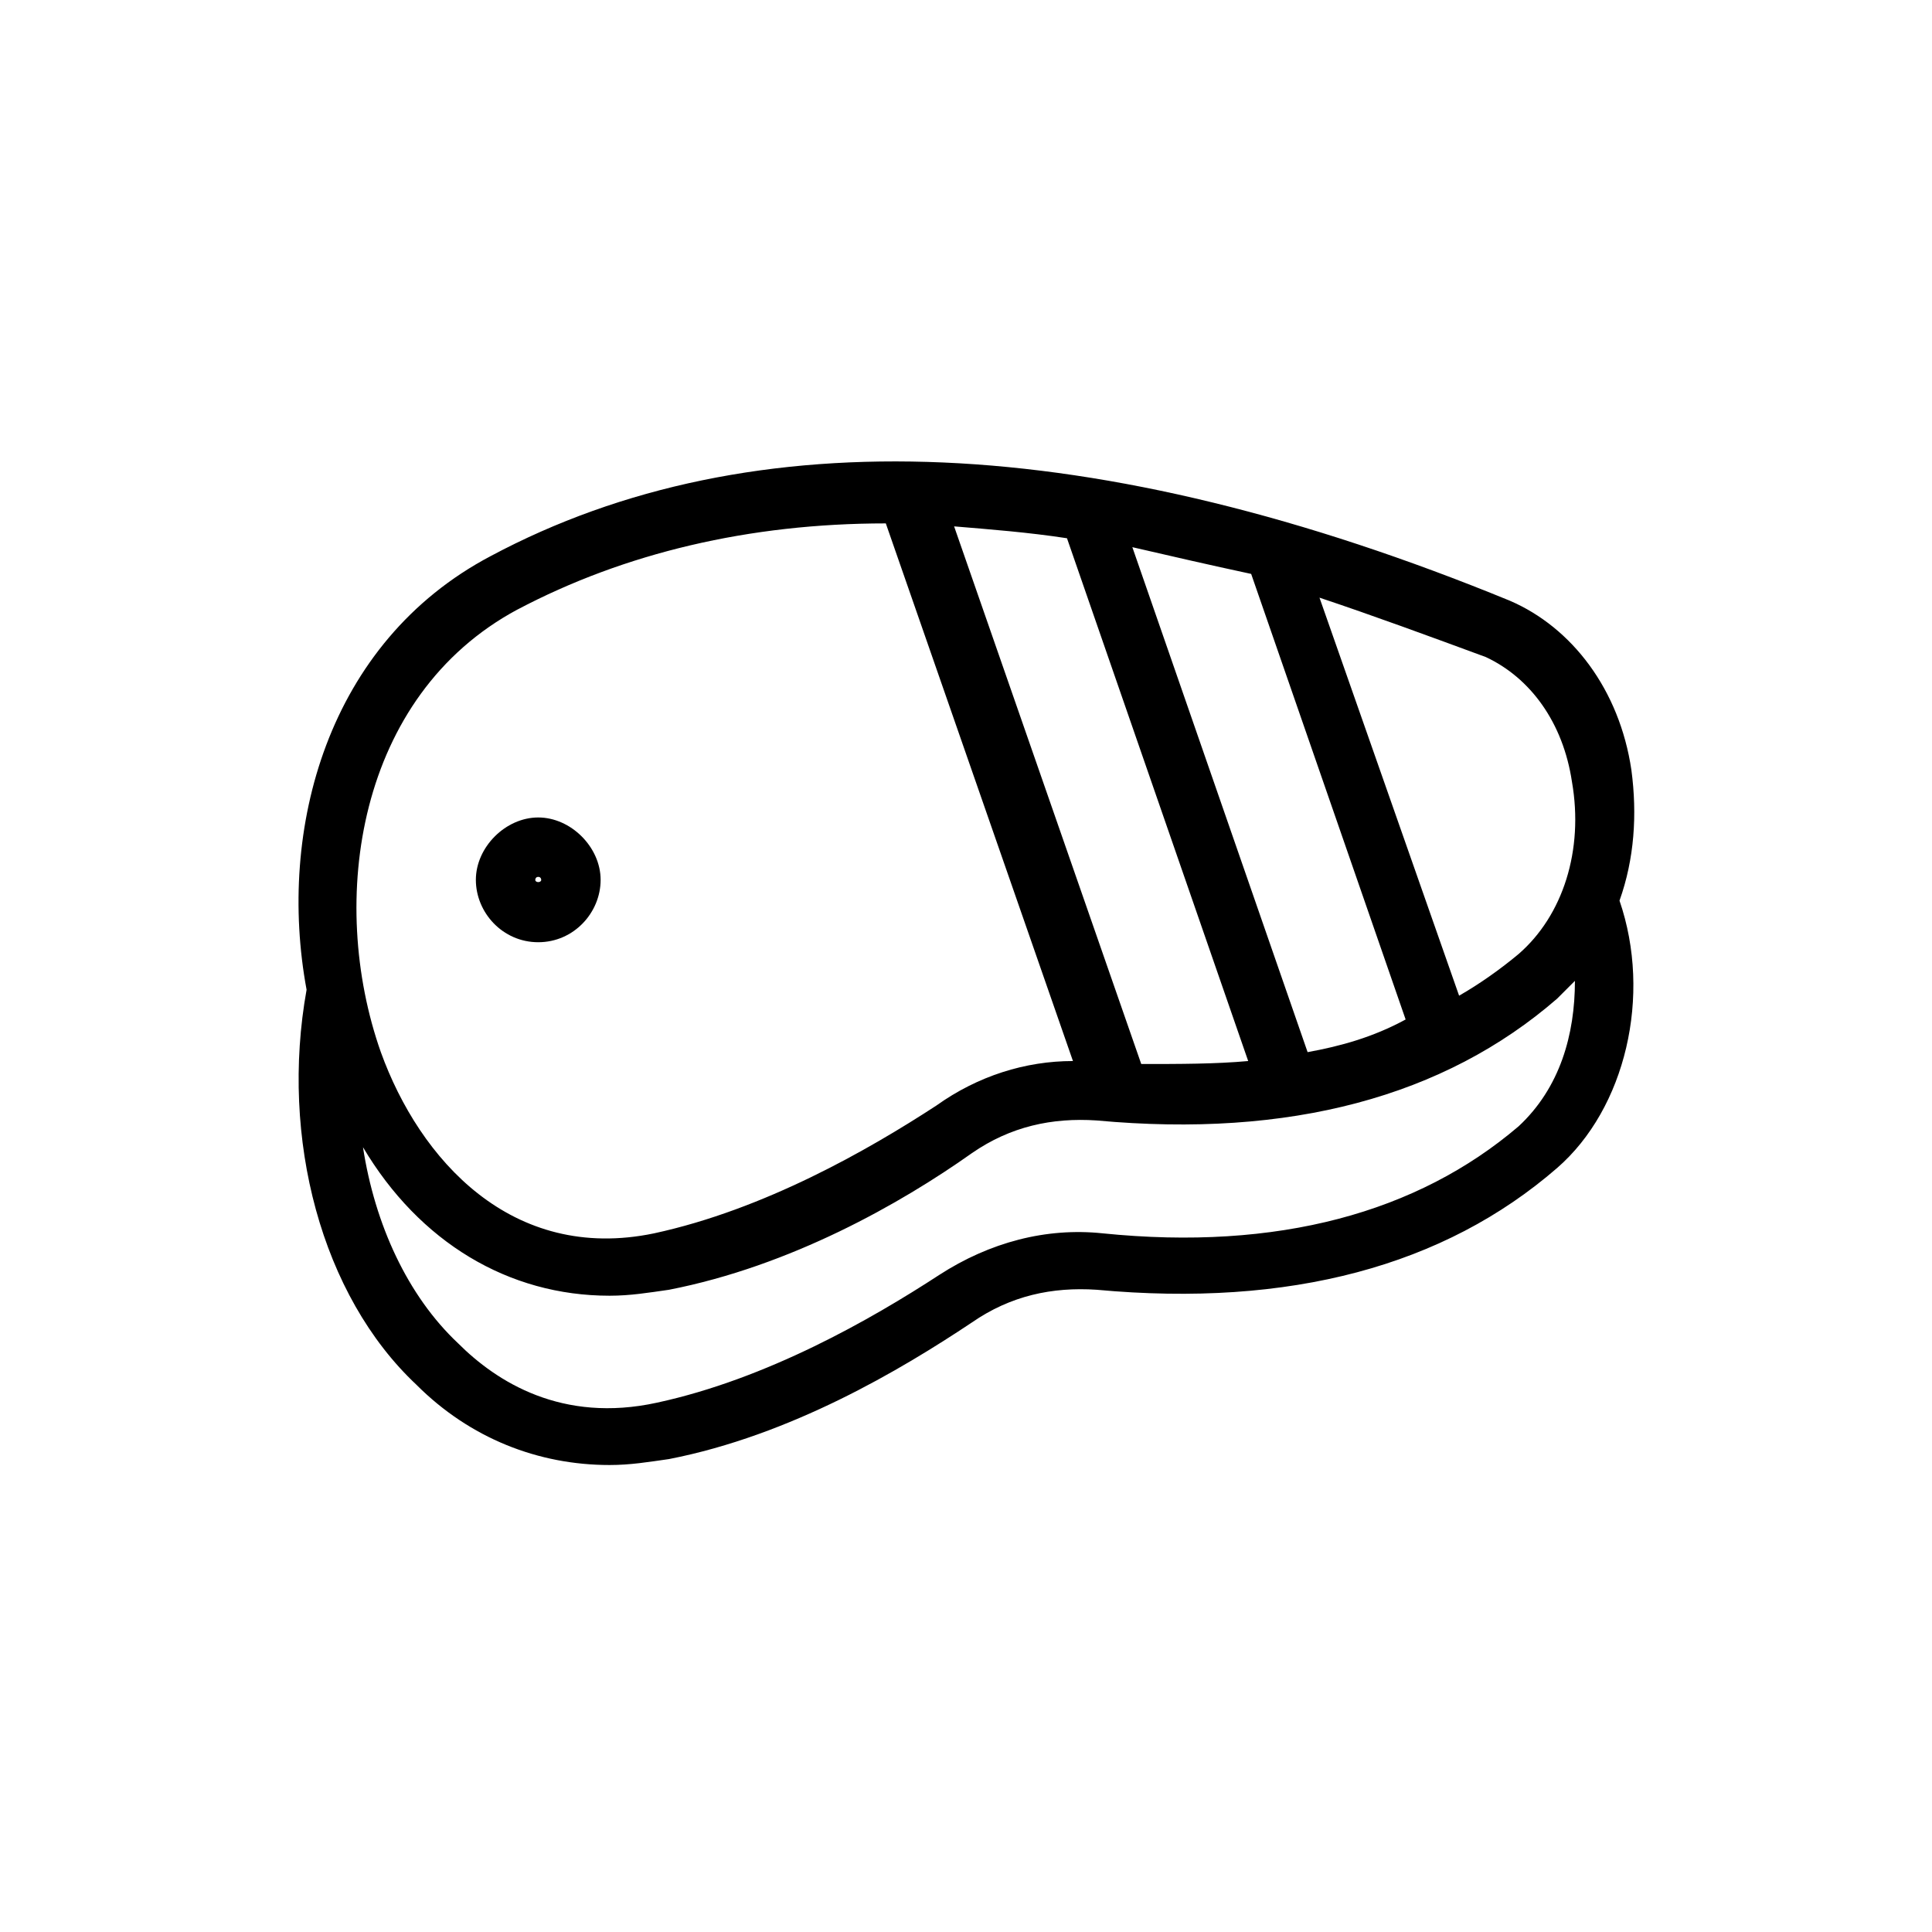
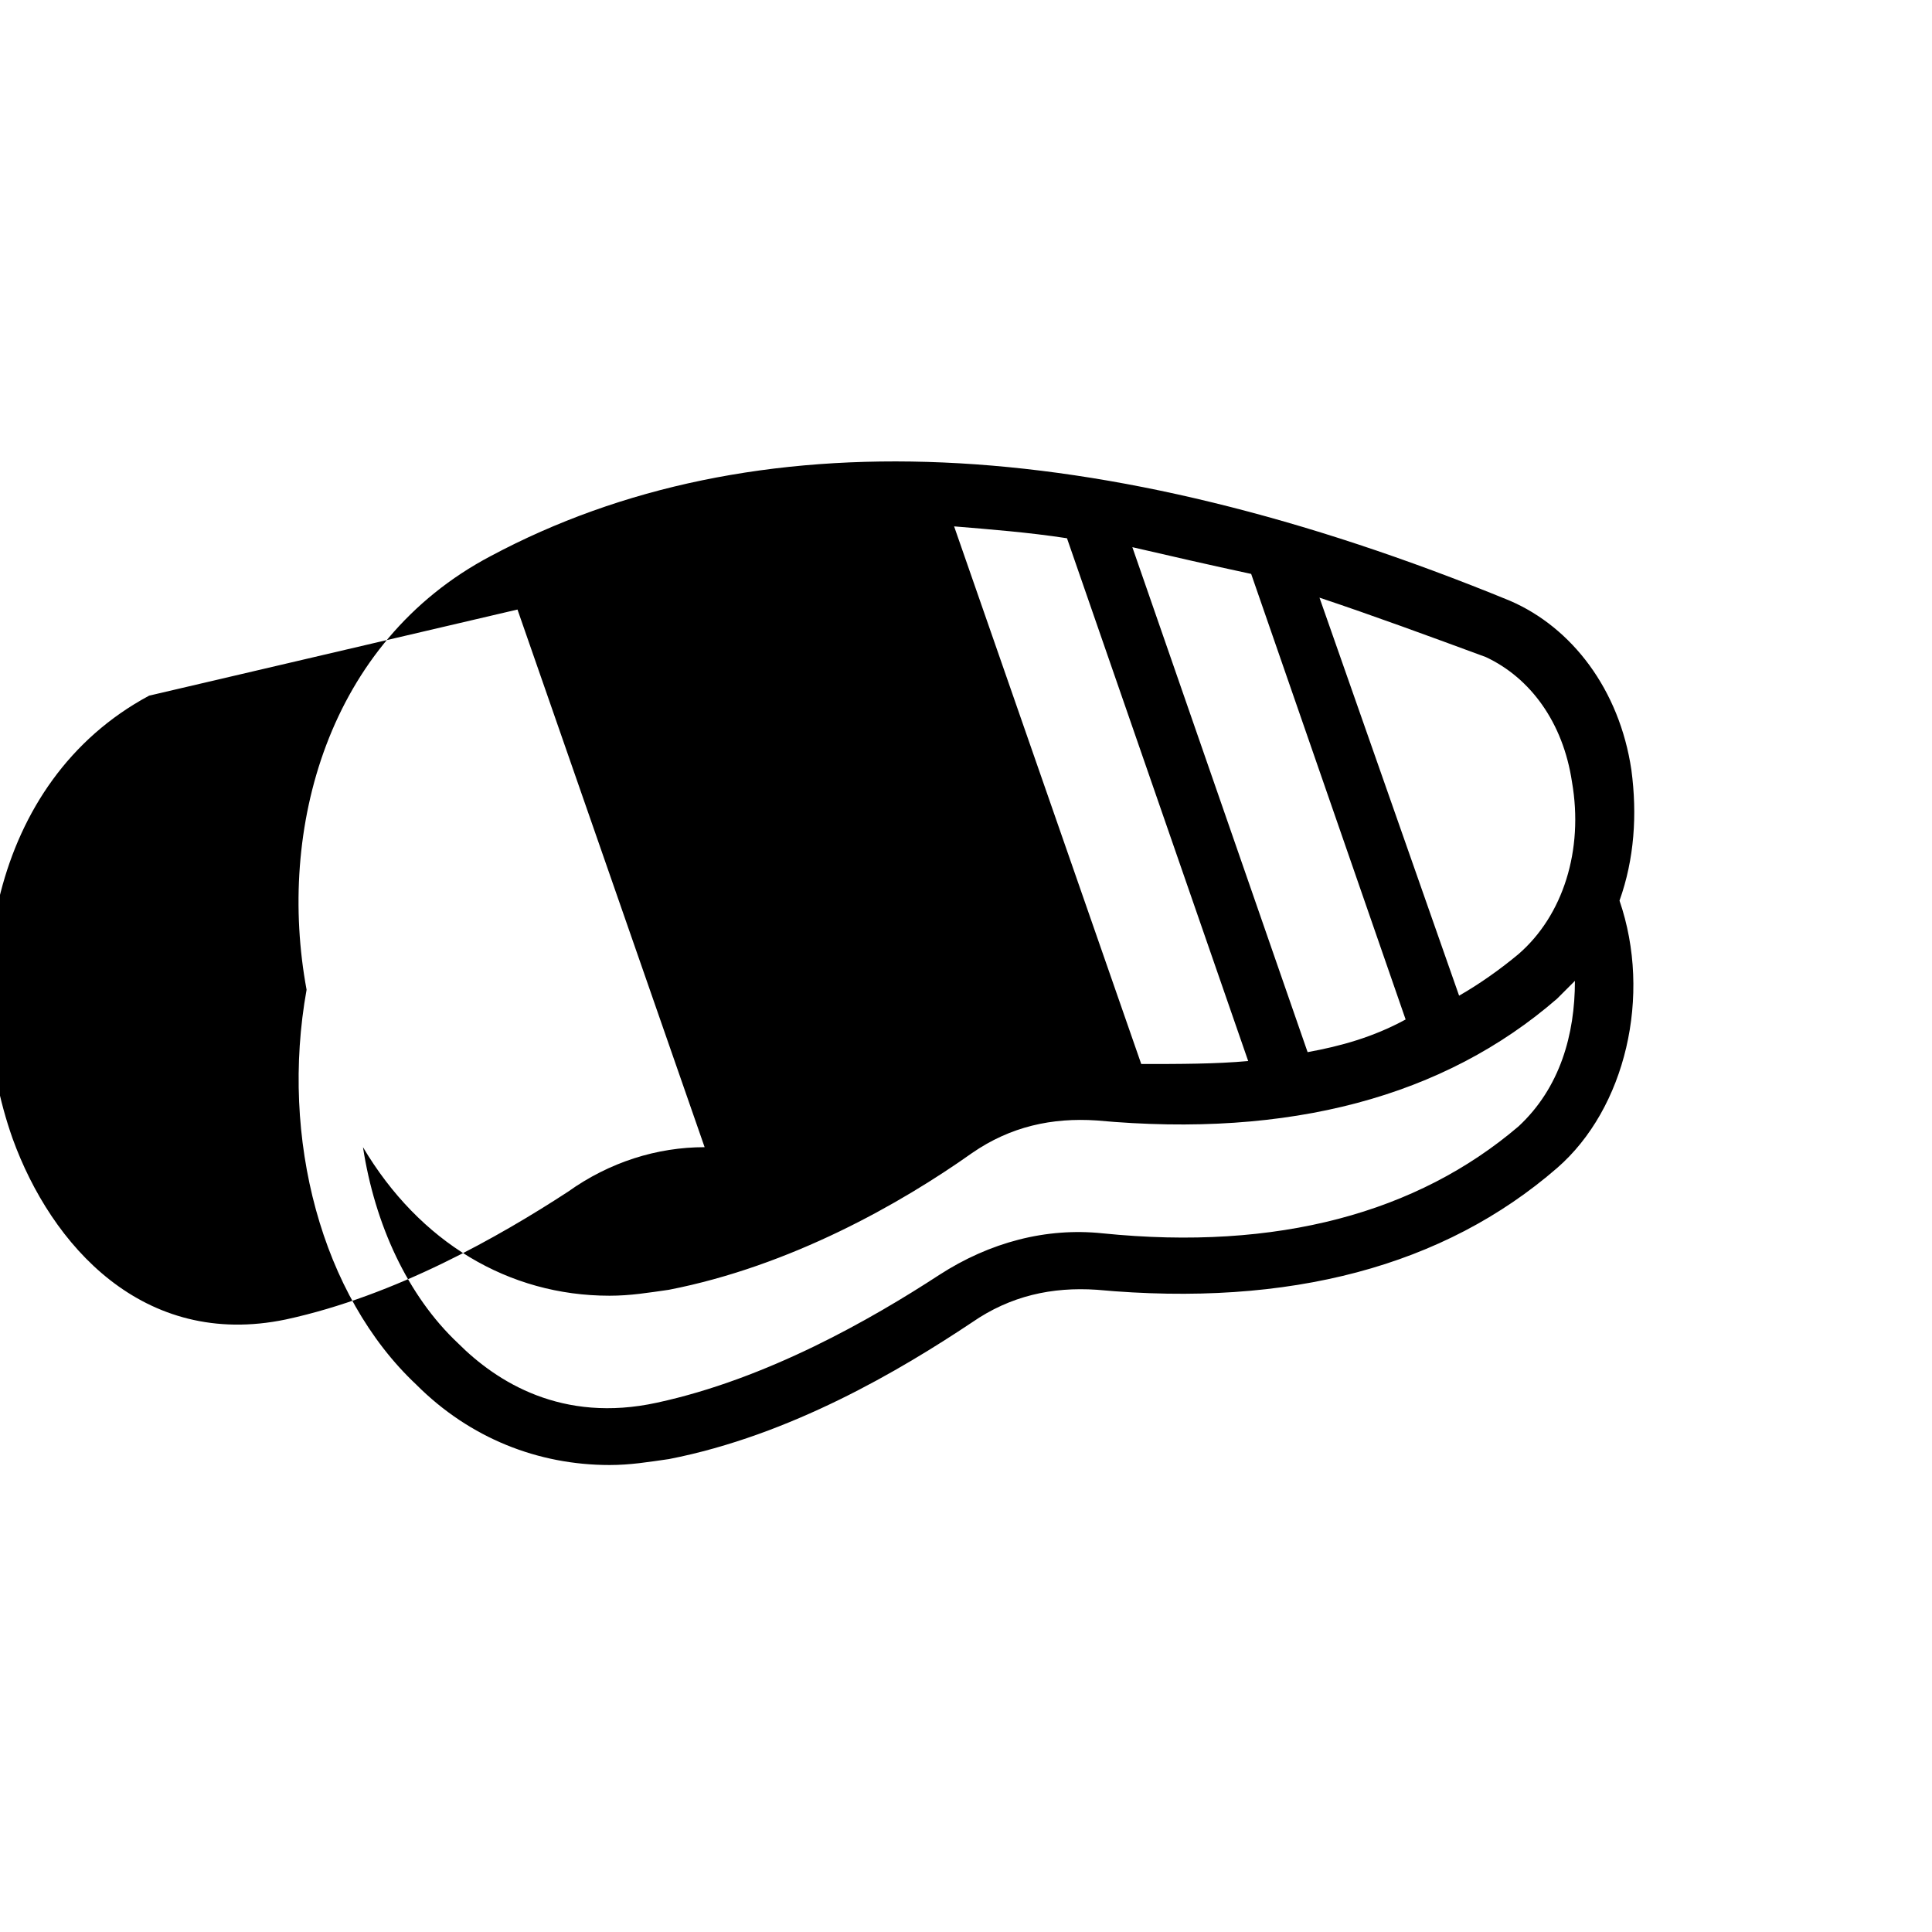
<svg xmlns="http://www.w3.org/2000/svg" fill="#000000" width="800px" height="800px" version="1.1" viewBox="144 144 512 512">
  <g>
-     <path d="m254.37 510.99c14.168 14.168 32.273 21.254 51.168 21.254 5.512 0 10.234-0.789 15.742-1.574 32.273-6.297 61.402-23.617 80.293-36.211 10.234-7.086 21.254-9.445 33.062-8.66 51.168 4.723 92.102-6.297 122.02-32.273 18.105-15.742 25.191-45.656 16.531-70.848 3.938-11.02 4.723-22.828 3.148-34.637-3.148-21.254-15.742-37.785-32.273-44.871-109.42-44.871-200.74-48.805-270.01-11.809-43.297 22.828-56.68 72.422-48.805 114.93-7.082 39.363 3.938 81.086 29.129 104.7zm292.05-68.484c-26.766 22.828-63.762 33.062-110.21 28.34-14.957-1.574-29.914 2.363-43.297 11.02-18.105 11.809-45.656 27.551-74.785 33.852-25.191 5.512-42.508-5.512-52.742-15.742-13.383-12.594-22.043-31.488-25.191-51.957 14.957 25.191 38.574 39.359 65.336 39.359 5.512 0 10.234-0.789 15.742-1.574 32.273-6.297 61.402-22.828 80.293-36.211 10.234-7.086 21.254-9.445 33.062-8.66 51.168 4.723 92.102-6.297 122.02-32.273 1.574-1.574 3.148-3.148 4.723-4.723 0.008 14.168-3.93 28.336-14.949 38.57zm-55.891-19.68-46.445-133.82c10.234 2.363 20.469 4.723 31.488 7.086l40.934 118.08c-8.66 4.719-17.316 7.082-25.977 8.656zm-15.746 2.359c-8.66 0.789-18.105 0.789-28.34 0.789l-49.594-142.48c9.445 0.789 19.68 1.574 29.914 3.148zm85.805-73.996c3.148 18.105-2.363 35.426-14.168 45.656-4.723 3.938-10.234 7.871-15.742 11.02l-37-105.48c14.168 4.723 29.125 10.234 44.082 15.742 11.809 5.516 20.469 17.324 22.828 33.066zm-279.45-45.656c28.34-14.957 61.402-22.828 97.613-22.828l49.594 142.48c-12.594 0-25.191 3.938-36.211 11.809-18.105 11.809-45.656 27.551-74.785 33.852-37.785 7.871-62.188-19.68-72.422-48.02-14.172-40.152-6.301-94.469 36.211-117.3z" />
-     <path d="m286.64 393.7c9.445 0 16.531-7.871 16.531-16.531 0-8.66-7.871-16.531-16.531-16.531s-16.531 7.871-16.531 16.531c0 8.66 7.086 16.531 16.531 16.531zm0-17.316c0.789 0 0.789 0.789 0.789 0.789 0 0.789-1.574 0.789-1.574 0 0-0.004 0-0.789 0.785-0.789z" />
+     <path d="m254.37 510.99c14.168 14.168 32.273 21.254 51.168 21.254 5.512 0 10.234-0.789 15.742-1.574 32.273-6.297 61.402-23.617 80.293-36.211 10.234-7.086 21.254-9.445 33.062-8.66 51.168 4.723 92.102-6.297 122.02-32.273 18.105-15.742 25.191-45.656 16.531-70.848 3.938-11.02 4.723-22.828 3.148-34.637-3.148-21.254-15.742-37.785-32.273-44.871-109.42-44.871-200.74-48.805-270.01-11.809-43.297 22.828-56.68 72.422-48.805 114.93-7.082 39.363 3.938 81.086 29.129 104.7zm292.05-68.484c-26.766 22.828-63.762 33.062-110.21 28.34-14.957-1.574-29.914 2.363-43.297 11.02-18.105 11.809-45.656 27.551-74.785 33.852-25.191 5.512-42.508-5.512-52.742-15.742-13.383-12.594-22.043-31.488-25.191-51.957 14.957 25.191 38.574 39.359 65.336 39.359 5.512 0 10.234-0.789 15.742-1.574 32.273-6.297 61.402-22.828 80.293-36.211 10.234-7.086 21.254-9.445 33.062-8.66 51.168 4.723 92.102-6.297 122.02-32.273 1.574-1.574 3.148-3.148 4.723-4.723 0.008 14.168-3.93 28.336-14.949 38.57zm-55.891-19.68-46.445-133.82c10.234 2.363 20.469 4.723 31.488 7.086l40.934 118.08c-8.66 4.719-17.316 7.082-25.977 8.656zm-15.746 2.359c-8.66 0.789-18.105 0.789-28.34 0.789l-49.594-142.48c9.445 0.789 19.68 1.574 29.914 3.148zm85.805-73.996c3.148 18.105-2.363 35.426-14.168 45.656-4.723 3.938-10.234 7.871-15.742 11.02l-37-105.48c14.168 4.723 29.125 10.234 44.082 15.742 11.809 5.516 20.469 17.324 22.828 33.066zm-279.45-45.656l49.594 142.48c-12.594 0-25.191 3.938-36.211 11.809-18.105 11.809-45.656 27.551-74.785 33.852-37.785 7.871-62.188-19.68-72.422-48.02-14.172-40.152-6.301-94.469 36.211-117.3z" />
  </g>
</svg>